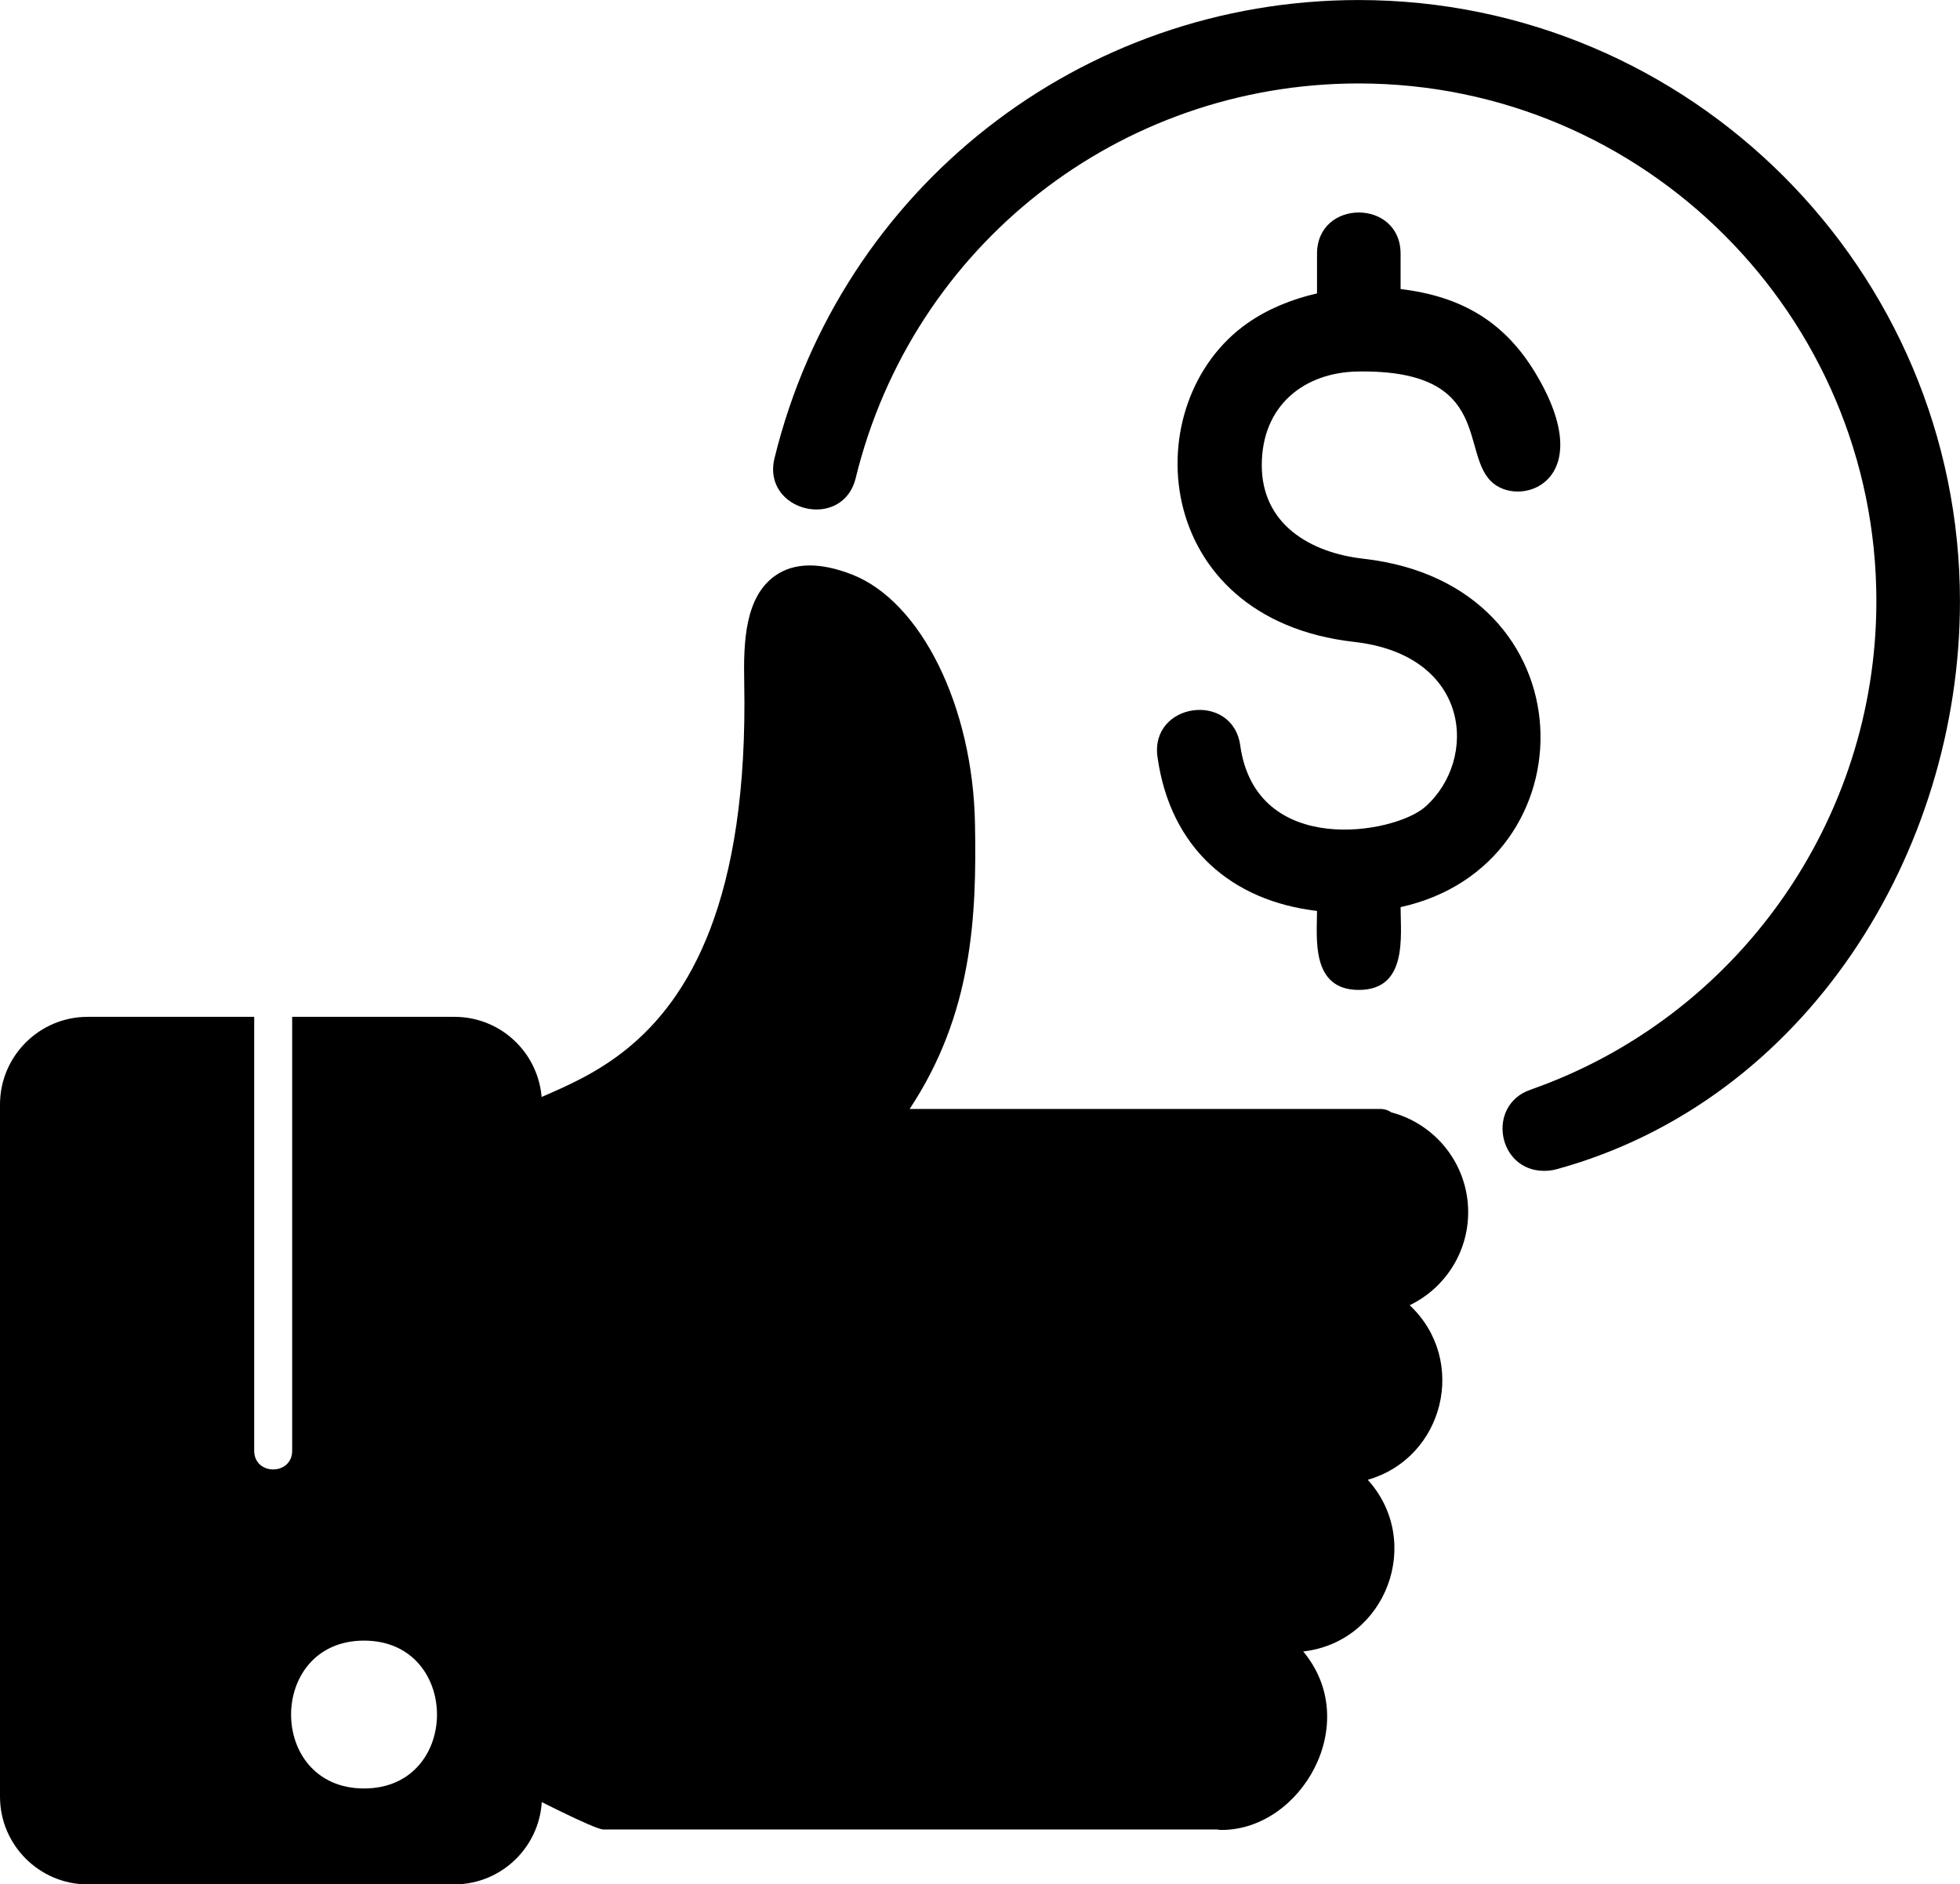
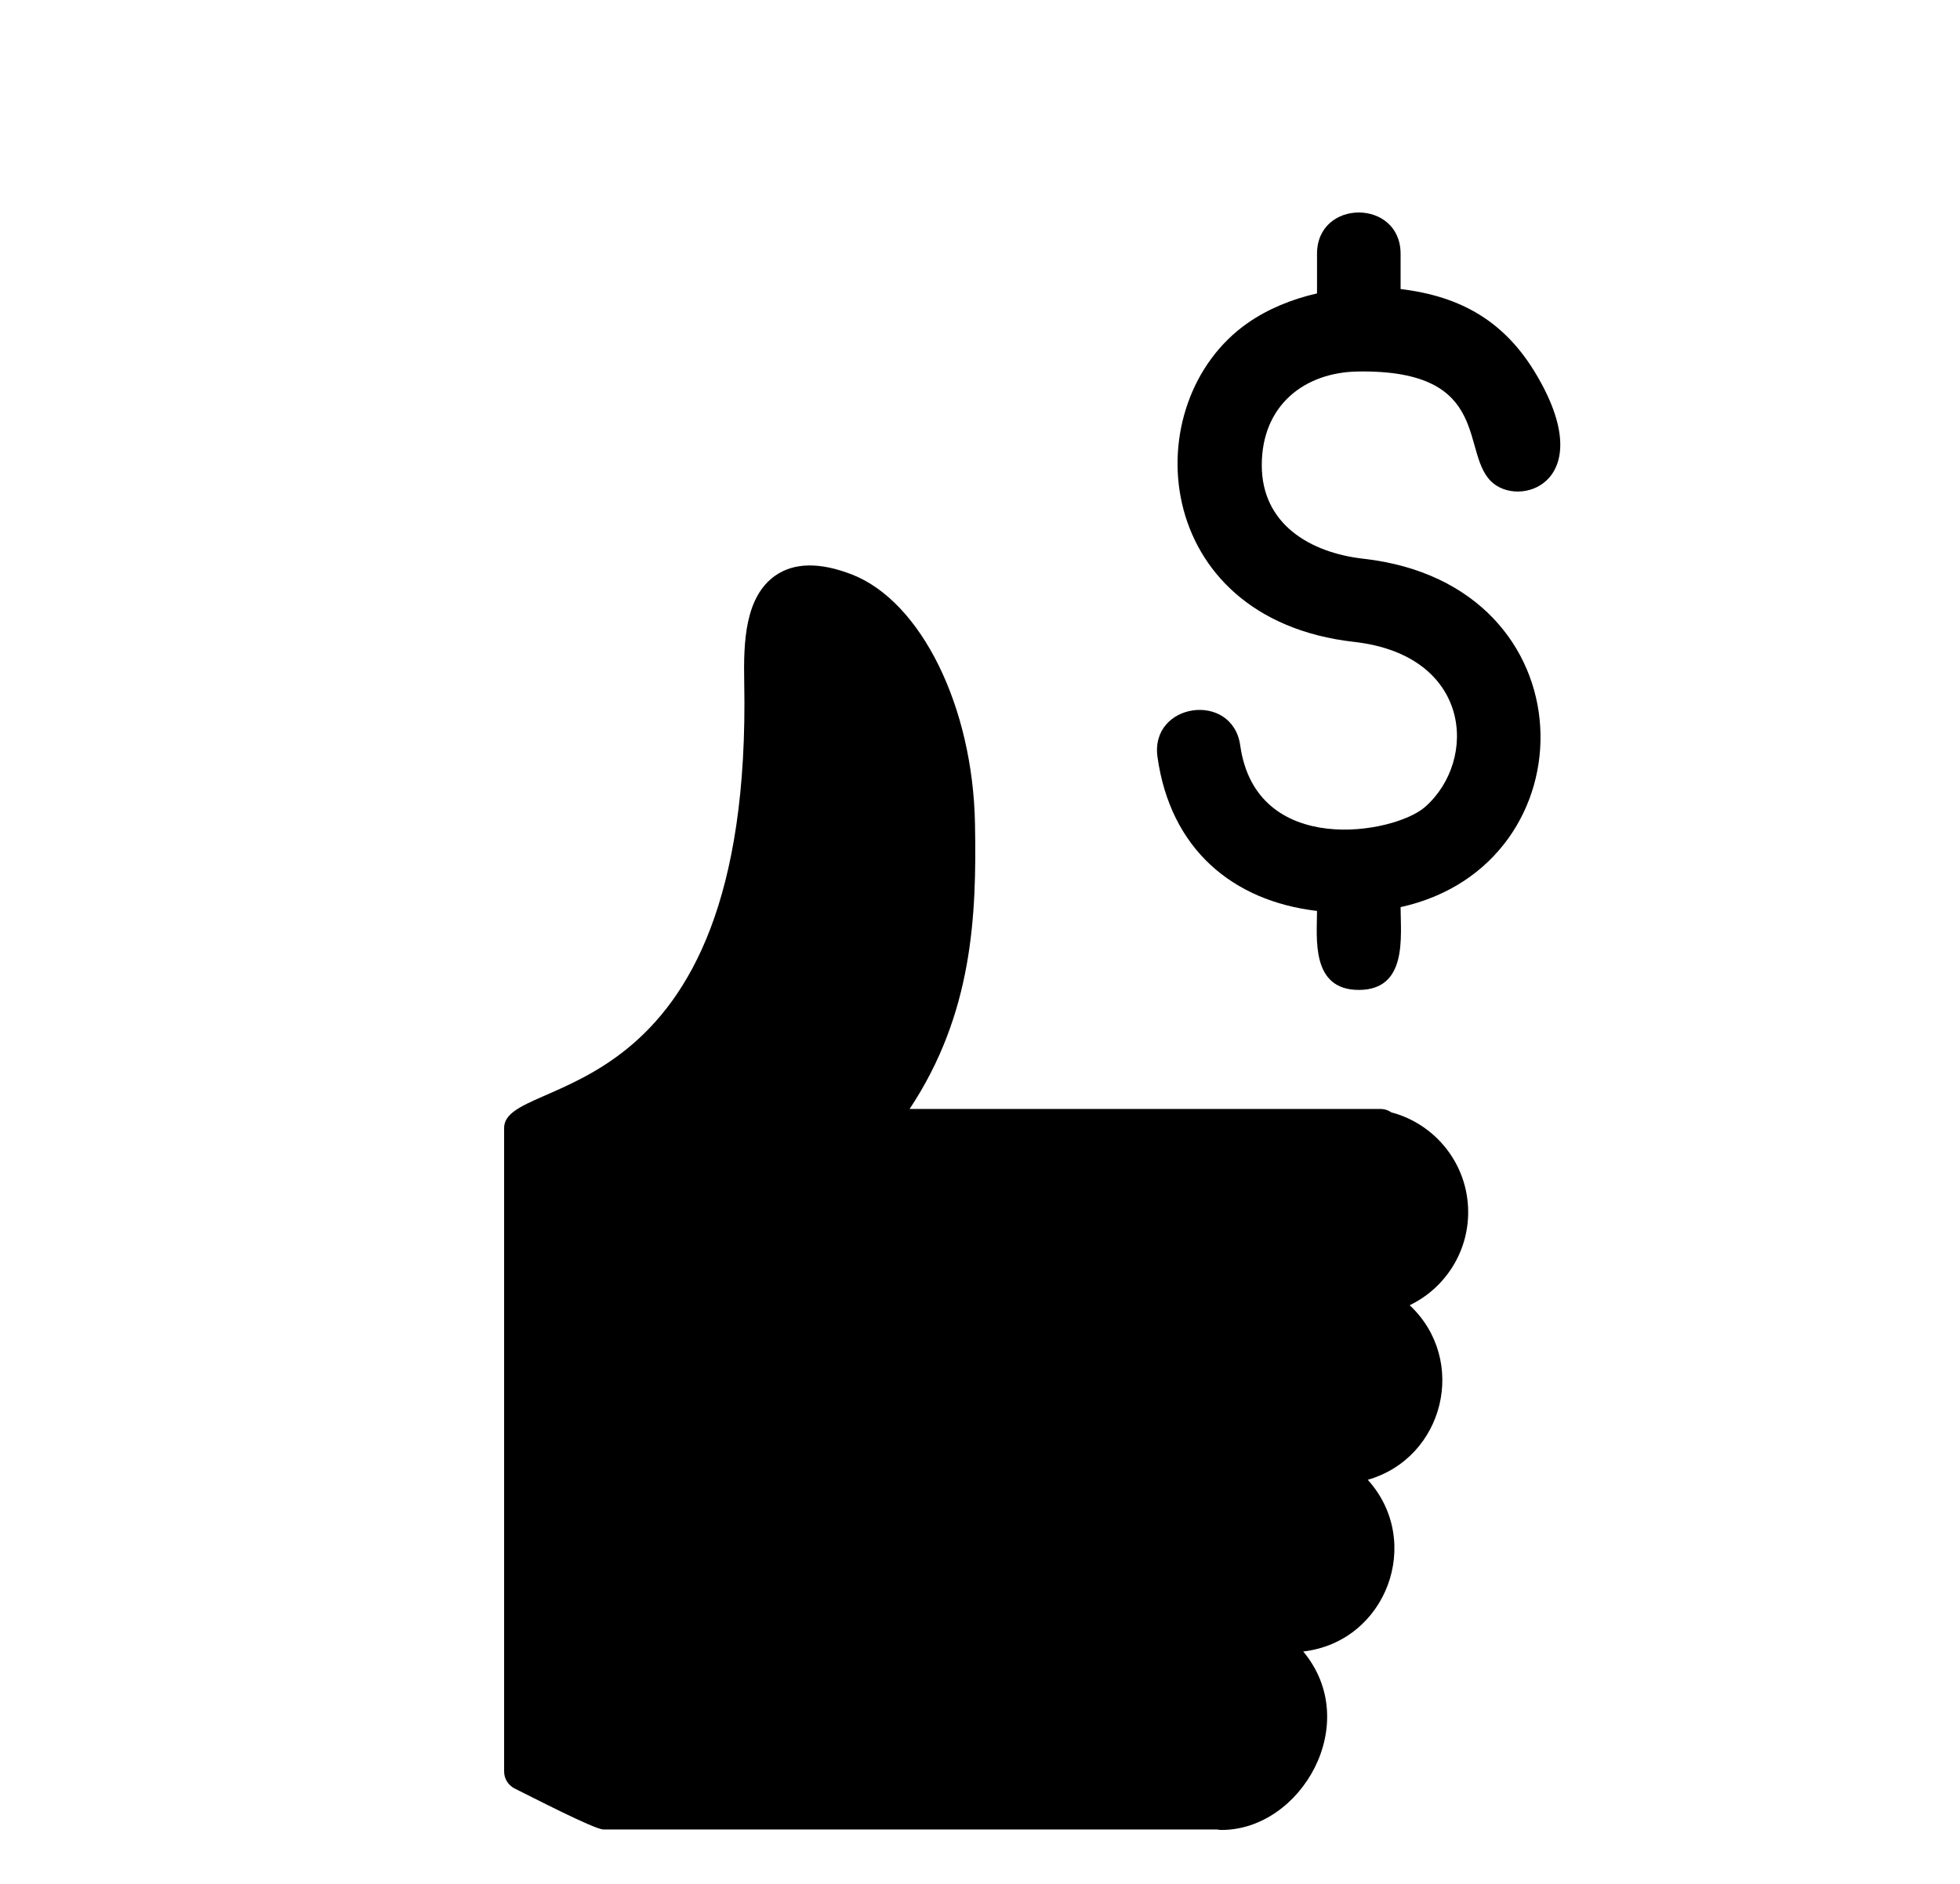
<svg xmlns="http://www.w3.org/2000/svg" clip-rule="evenodd" fill-rule="evenodd" height="1640.8" image-rendering="optimizeQuality" preserveAspectRatio="xMidYMid meet" shape-rendering="geometricPrecision" text-rendering="geometricPrecision" version="1.0" viewBox="0.0 32.9 1706.7 1640.8" width="1706.7" zoomAndPan="magnify">
  <g id="change1_1">
-     <path d="M76.35 1673.72c-42.04,0 -76.35,-34.32 -76.35,-76.36l0 -602.7c0,-42.04 34.18,-76.36 76.35,-76.36l144.99 0 0 377.78c0,21.76 33.07,21.75 33.07,0l0 -377.78 141.27 0c42.16,0 76.22,34.1 76.22,76.36l0 602.7c0,42.04 -34.18,76.36 -76.35,76.36l-319.2 0zm240.64 -83.53c-84.78,0 -84.62,-128.73 0,-128.73 84.62,0 84.78,128.73 0,128.73z" />
    <path d="M1059.71 1625.89l-534.33 0c-7.87,0 -65.71,-30.04 -77.04,-35.56 -5.65,-2.76 -9.37,-8.54 -9.37,-14.89l0 -560.39c0,-48.39 216.58,-6.75 209.07,-388.24 -0.69,-35.15 0.69,-74.29 27.15,-92.76 16.4,-11.44 39,-11.72 66.85,-0.83 60.09,23.57 105.15,114.95 106.95,217.07 1.52,80.49 -2.07,165.52 -56.92,248.22l409.61 0c4.01,0 7.28,1.13 9.81,2.96 38.52,10.13 66.95,45.21 66.95,86.91 0,35.69 -20.83,66.54 -50.94,81.03 50.94,47.69 30.24,132.82 -36.5,152 48.78,53.91 16.24,141.12 -56.2,149.51 52.15,62.48 -1.81,155.39 -71.08,155.39 -1.43,0 -2.77,-0.15 -4.01,-0.42z" />
    <path d="M1219.59 822.78c0,25.32 6.35,72.09 -36.39,72.09 -42.05,0 -36.38,-45.48 -36.38,-68.78 -73.86,-8.67 -127.69,-54.17 -138.91,-133.99 -6.68,-47.57 65.37,-57.47 72.04,-10.12 13.81,98.19 134.21,77.12 160.96,53.57 46.31,-40.78 40.46,-132.21 -61.76,-143.72 -177.54,-19.98 -191.21,-208.74 -92.8,-277.59 17.31,-12.11 38.18,-20.78 60.47,-25.85l0 -34.52c0,-47.92 72.77,-47.92 72.77,0l0 30.72c53.65,6.4 91.06,29.04 117.78,73.77 54.79,91.69 -10.52,116.49 -36.76,95.64 -30.52,-24.24 1.78,-99.58 -118.35,-97.61 -46.44,0.76 -83.55,29.43 -83.55,81.6 0,51.38 42.18,76.21 88.54,81.43 199.65,22.47 200.01,266.47 32.34,303.36z" />
-     <path d="M1344.6 1052.41c-40.65,0 -50.48,-57.17 -12.08,-70.6 180.43,-63.14 301.37,-234.37 301.37,-425.43 0,-248.6 -202.22,-450.82 -450.82,-450.82 -208.37,0 -388.43,141.08 -437.93,343.53 -11.39,46.6 -82.07,29.18 -70.72,-17.24 57.54,-235.02 266.72,-398.92 508.65,-398.92 288.77,0 523.59,234.82 523.59,523.59 0,218.53 -133.94,434.95 -351.21,494.47 -3.51,0.96 -7.2,1.41 -10.85,1.41z" />
  </g>
</svg>